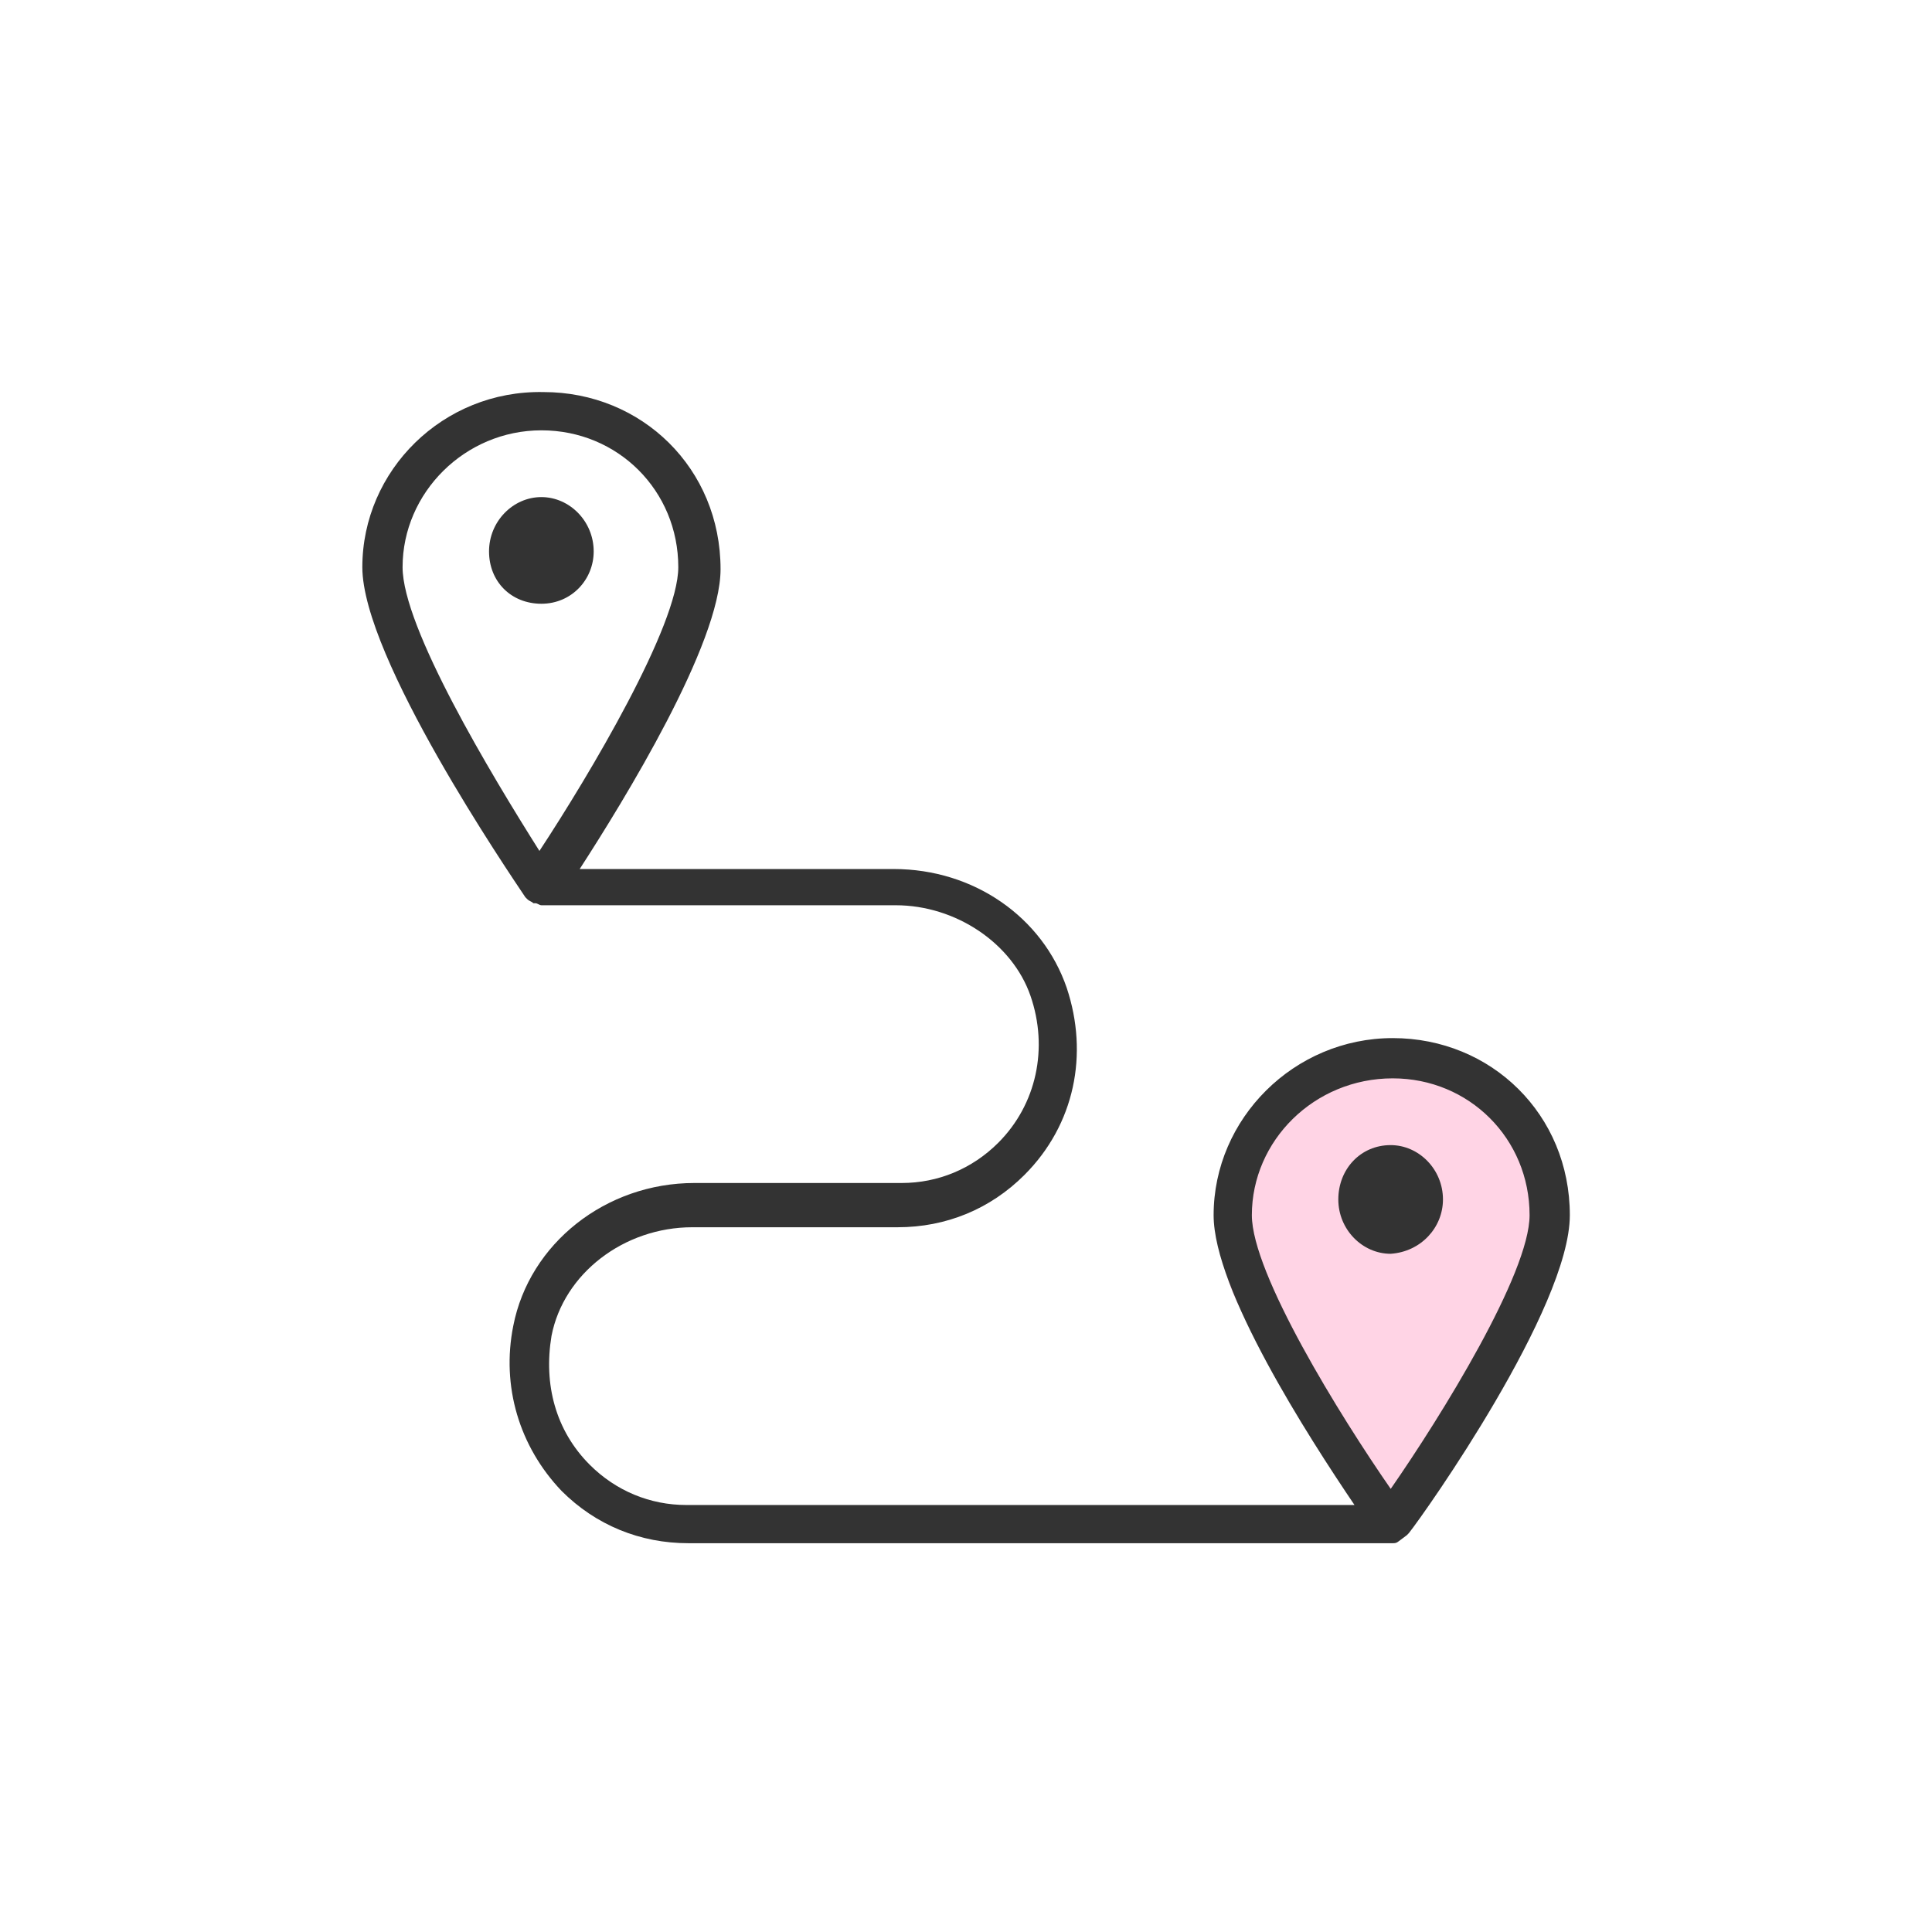
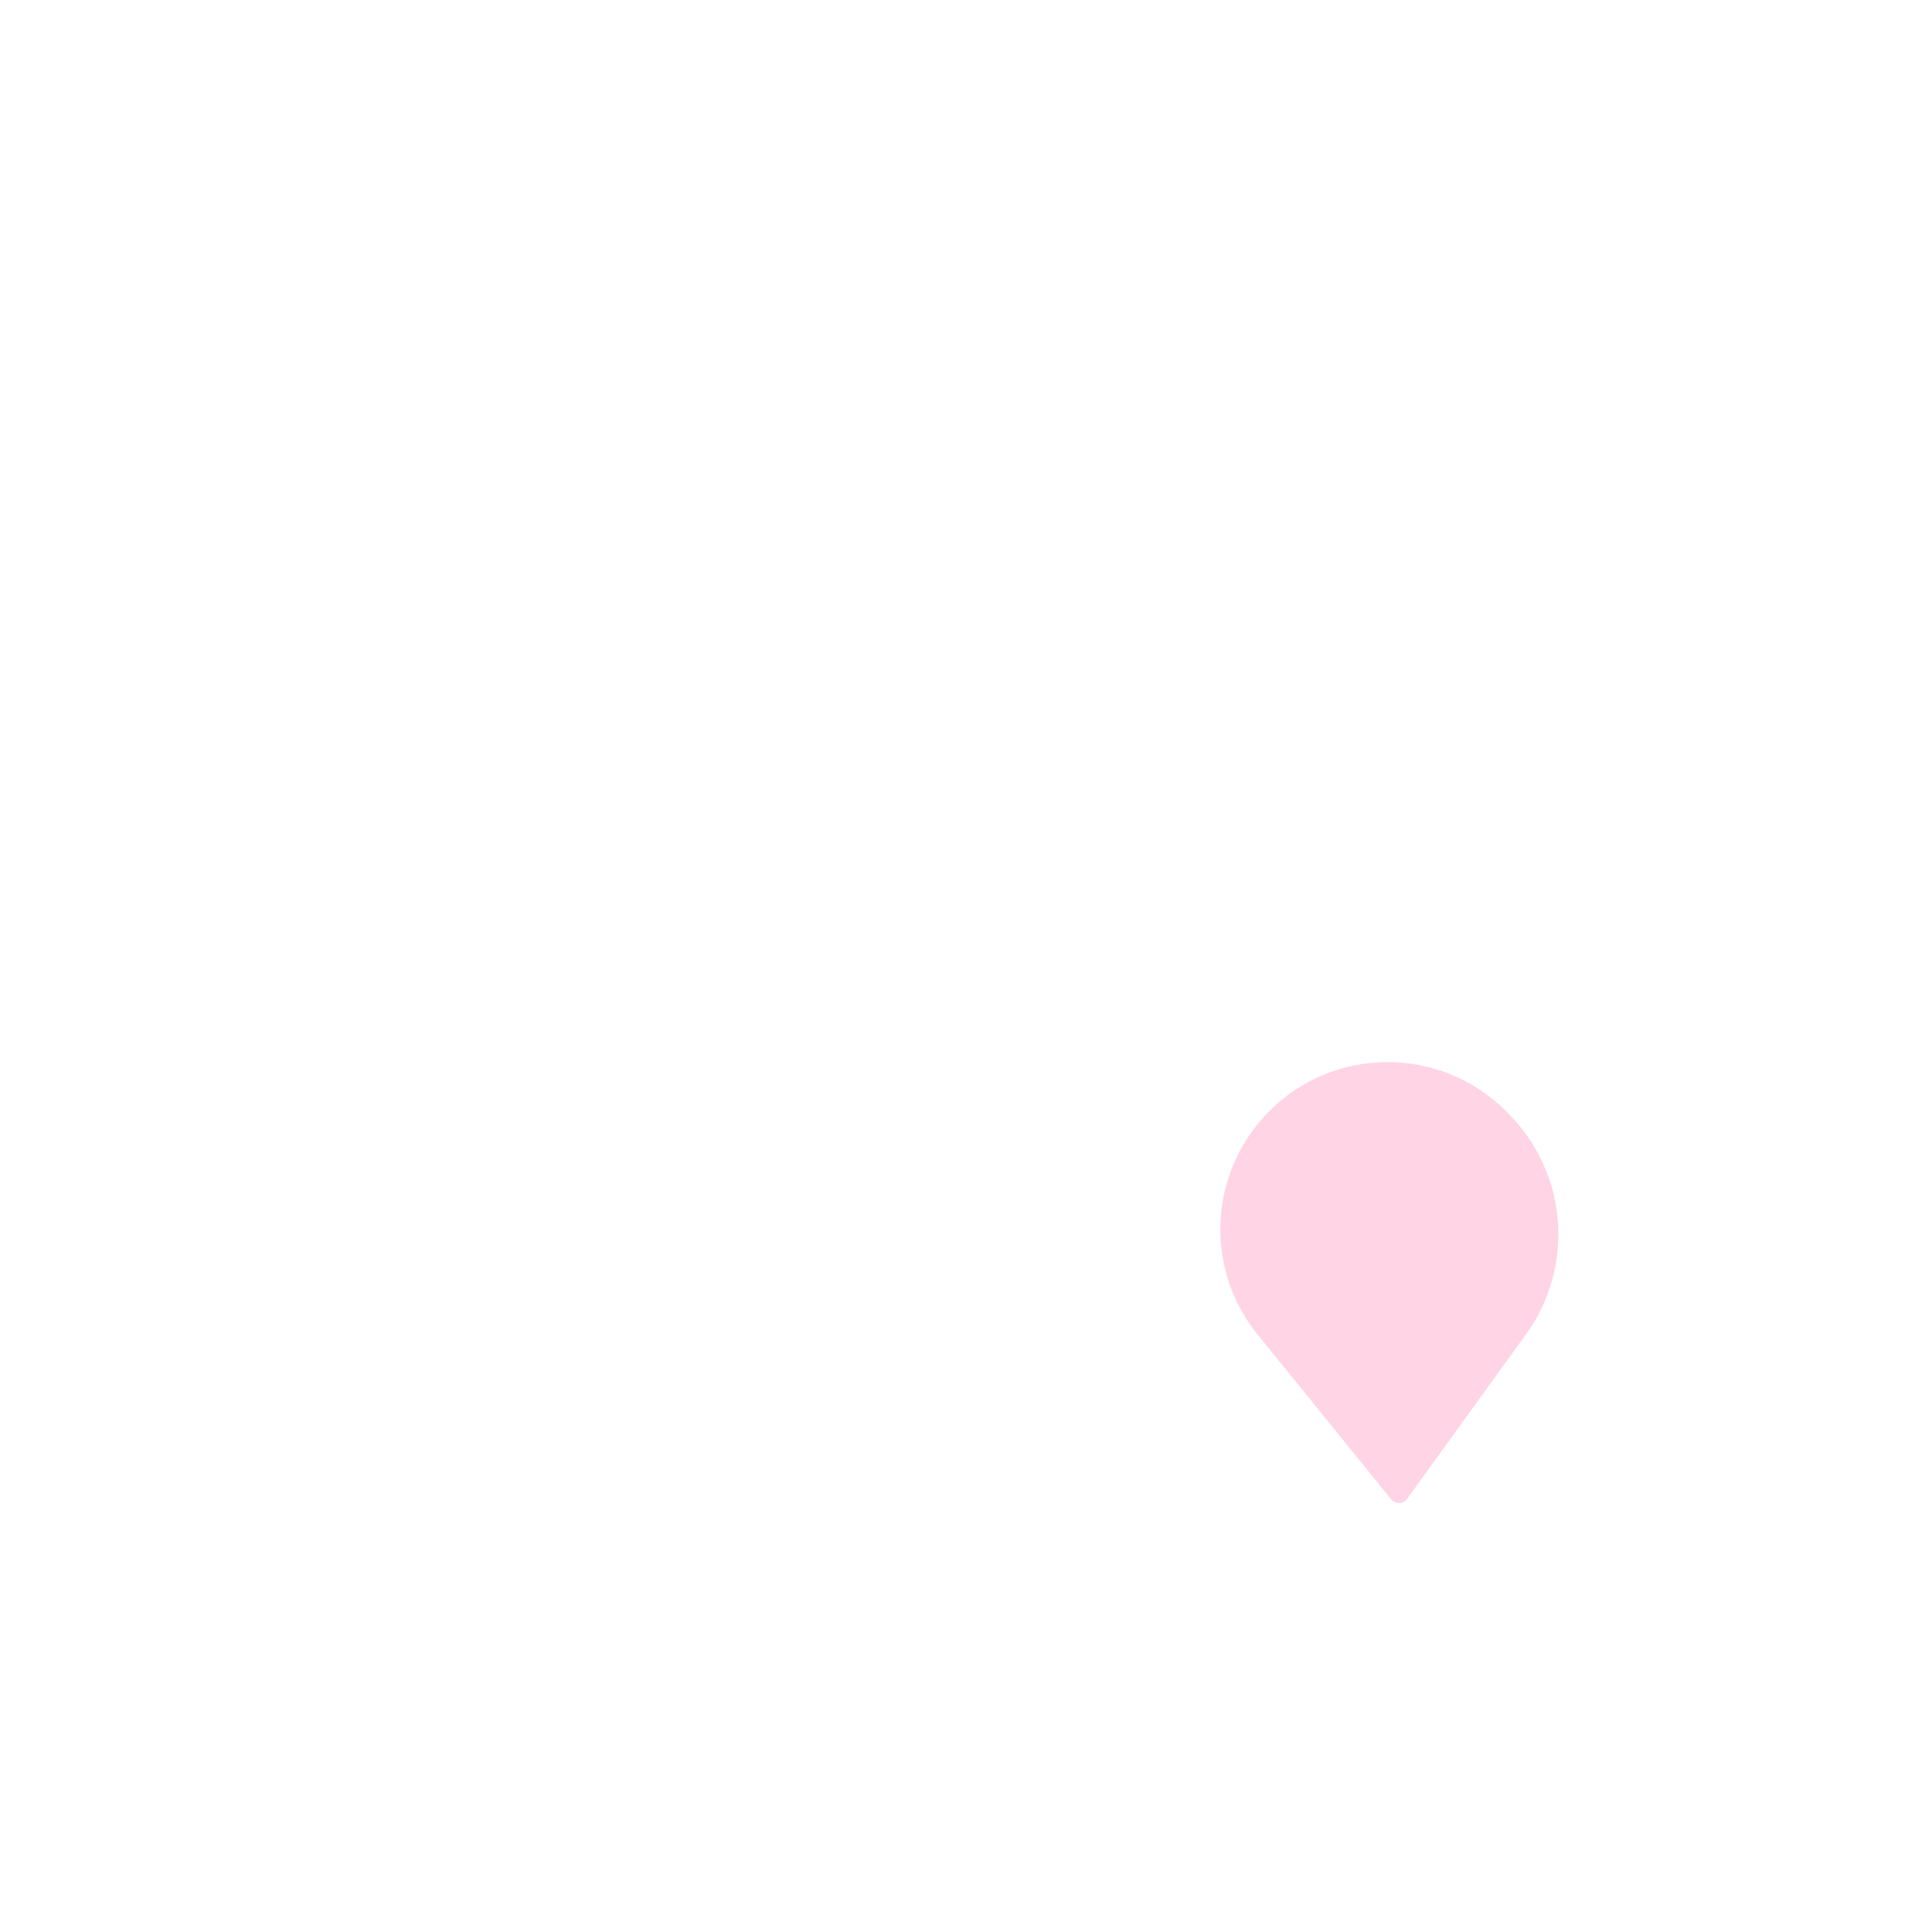
<svg xmlns="http://www.w3.org/2000/svg" fill="none" viewBox="0 0 72 72" height="72" width="72">
  <g clip-path="url(#clip0_4074_4942)">
    <path fill="#FFD4E5" d="M47.305 41.406C49.739 38.972 53.685 38.972 56.119 41.406L56.212 41.499C58.421 43.708 58.7 47.193 56.87 49.725L52.44 55.857C52.295 56.057 52 56.065 51.844 55.873L46.87 49.739C44.86 47.26 45.048 43.663 47.305 41.406Z" />
-     <path fill="#333333" d="M58.503 45.286C58.503 41.536 55.578 38.687 51.903 38.687C48.228 38.687 45.228 41.687 45.228 45.286C45.228 48.062 48.753 53.536 50.478 56.087H25.578C24.228 56.087 22.953 55.562 21.978 54.587C20.703 53.312 20.253 51.587 20.553 49.786C21.003 47.462 23.253 45.736 25.803 45.736H33.453C35.253 45.736 36.903 45.062 38.178 43.786C40.053 41.911 40.578 39.286 39.753 36.812C38.853 34.187 36.303 32.386 33.303 32.386H21.603C23.253 29.837 26.853 23.986 26.853 21.212C26.853 17.462 23.928 14.611 20.253 14.611C16.503 14.537 13.503 17.537 13.503 21.137C13.503 24.512 18.978 32.536 19.578 33.437L19.653 33.511C19.728 33.587 19.803 33.587 19.878 33.661C19.878 33.661 19.878 33.661 19.953 33.661C20.028 33.661 20.103 33.736 20.178 33.736H33.378C35.628 33.736 37.728 35.161 38.403 37.111C39.078 39.062 38.628 41.161 37.203 42.587C36.228 43.562 34.953 44.087 33.603 44.087H25.878C22.578 44.087 19.728 46.337 19.128 49.411C18.678 51.661 19.353 53.911 20.928 55.562C22.203 56.837 23.853 57.511 25.653 57.511H51.903C51.978 57.511 52.04 57.511 52.128 57.437L52.428 57.212L52.503 57.136C53.103 56.386 58.503 48.736 58.503 45.286ZM20.178 16.037C23.028 16.037 25.278 18.287 25.278 21.137C25.278 23.311 21.978 28.861 20.103 31.712C18.303 28.861 15.003 23.387 15.003 21.137C15.003 18.361 17.328 16.037 20.178 16.037ZM51.903 40.187C54.753 40.187 57.003 42.437 57.003 45.286C57.003 47.462 53.703 52.786 51.828 55.486C49.953 52.786 46.653 47.462 46.653 45.286C46.653 42.511 48.978 40.187 51.903 40.187Z" />
-     <path fill="#333333" d="M53.775 44.7C53.775 43.575 52.875 42.675 51.825 42.675C50.7 42.675 49.875 43.575 49.875 44.7C49.875 45.825 50.775 46.725 51.825 46.725C52.95 46.65 53.775 45.75 53.775 44.7Z" />
-     <path fill="#333333" d="M22.125 20.55C22.125 19.425 21.225 18.525 20.175 18.525C19.125 18.525 18.225 19.425 18.225 20.55C18.225 21.675 19.05 22.5 20.175 22.5C21.3 22.5 22.125 21.6 22.125 20.55Z" />
  </g>
  <defs>
    <clipPath id="clip0_4074_4942">
      <rect transform="translate(12 12)" fill="white" height="48" width="48" />
    </clipPath>
  </defs>
</svg>